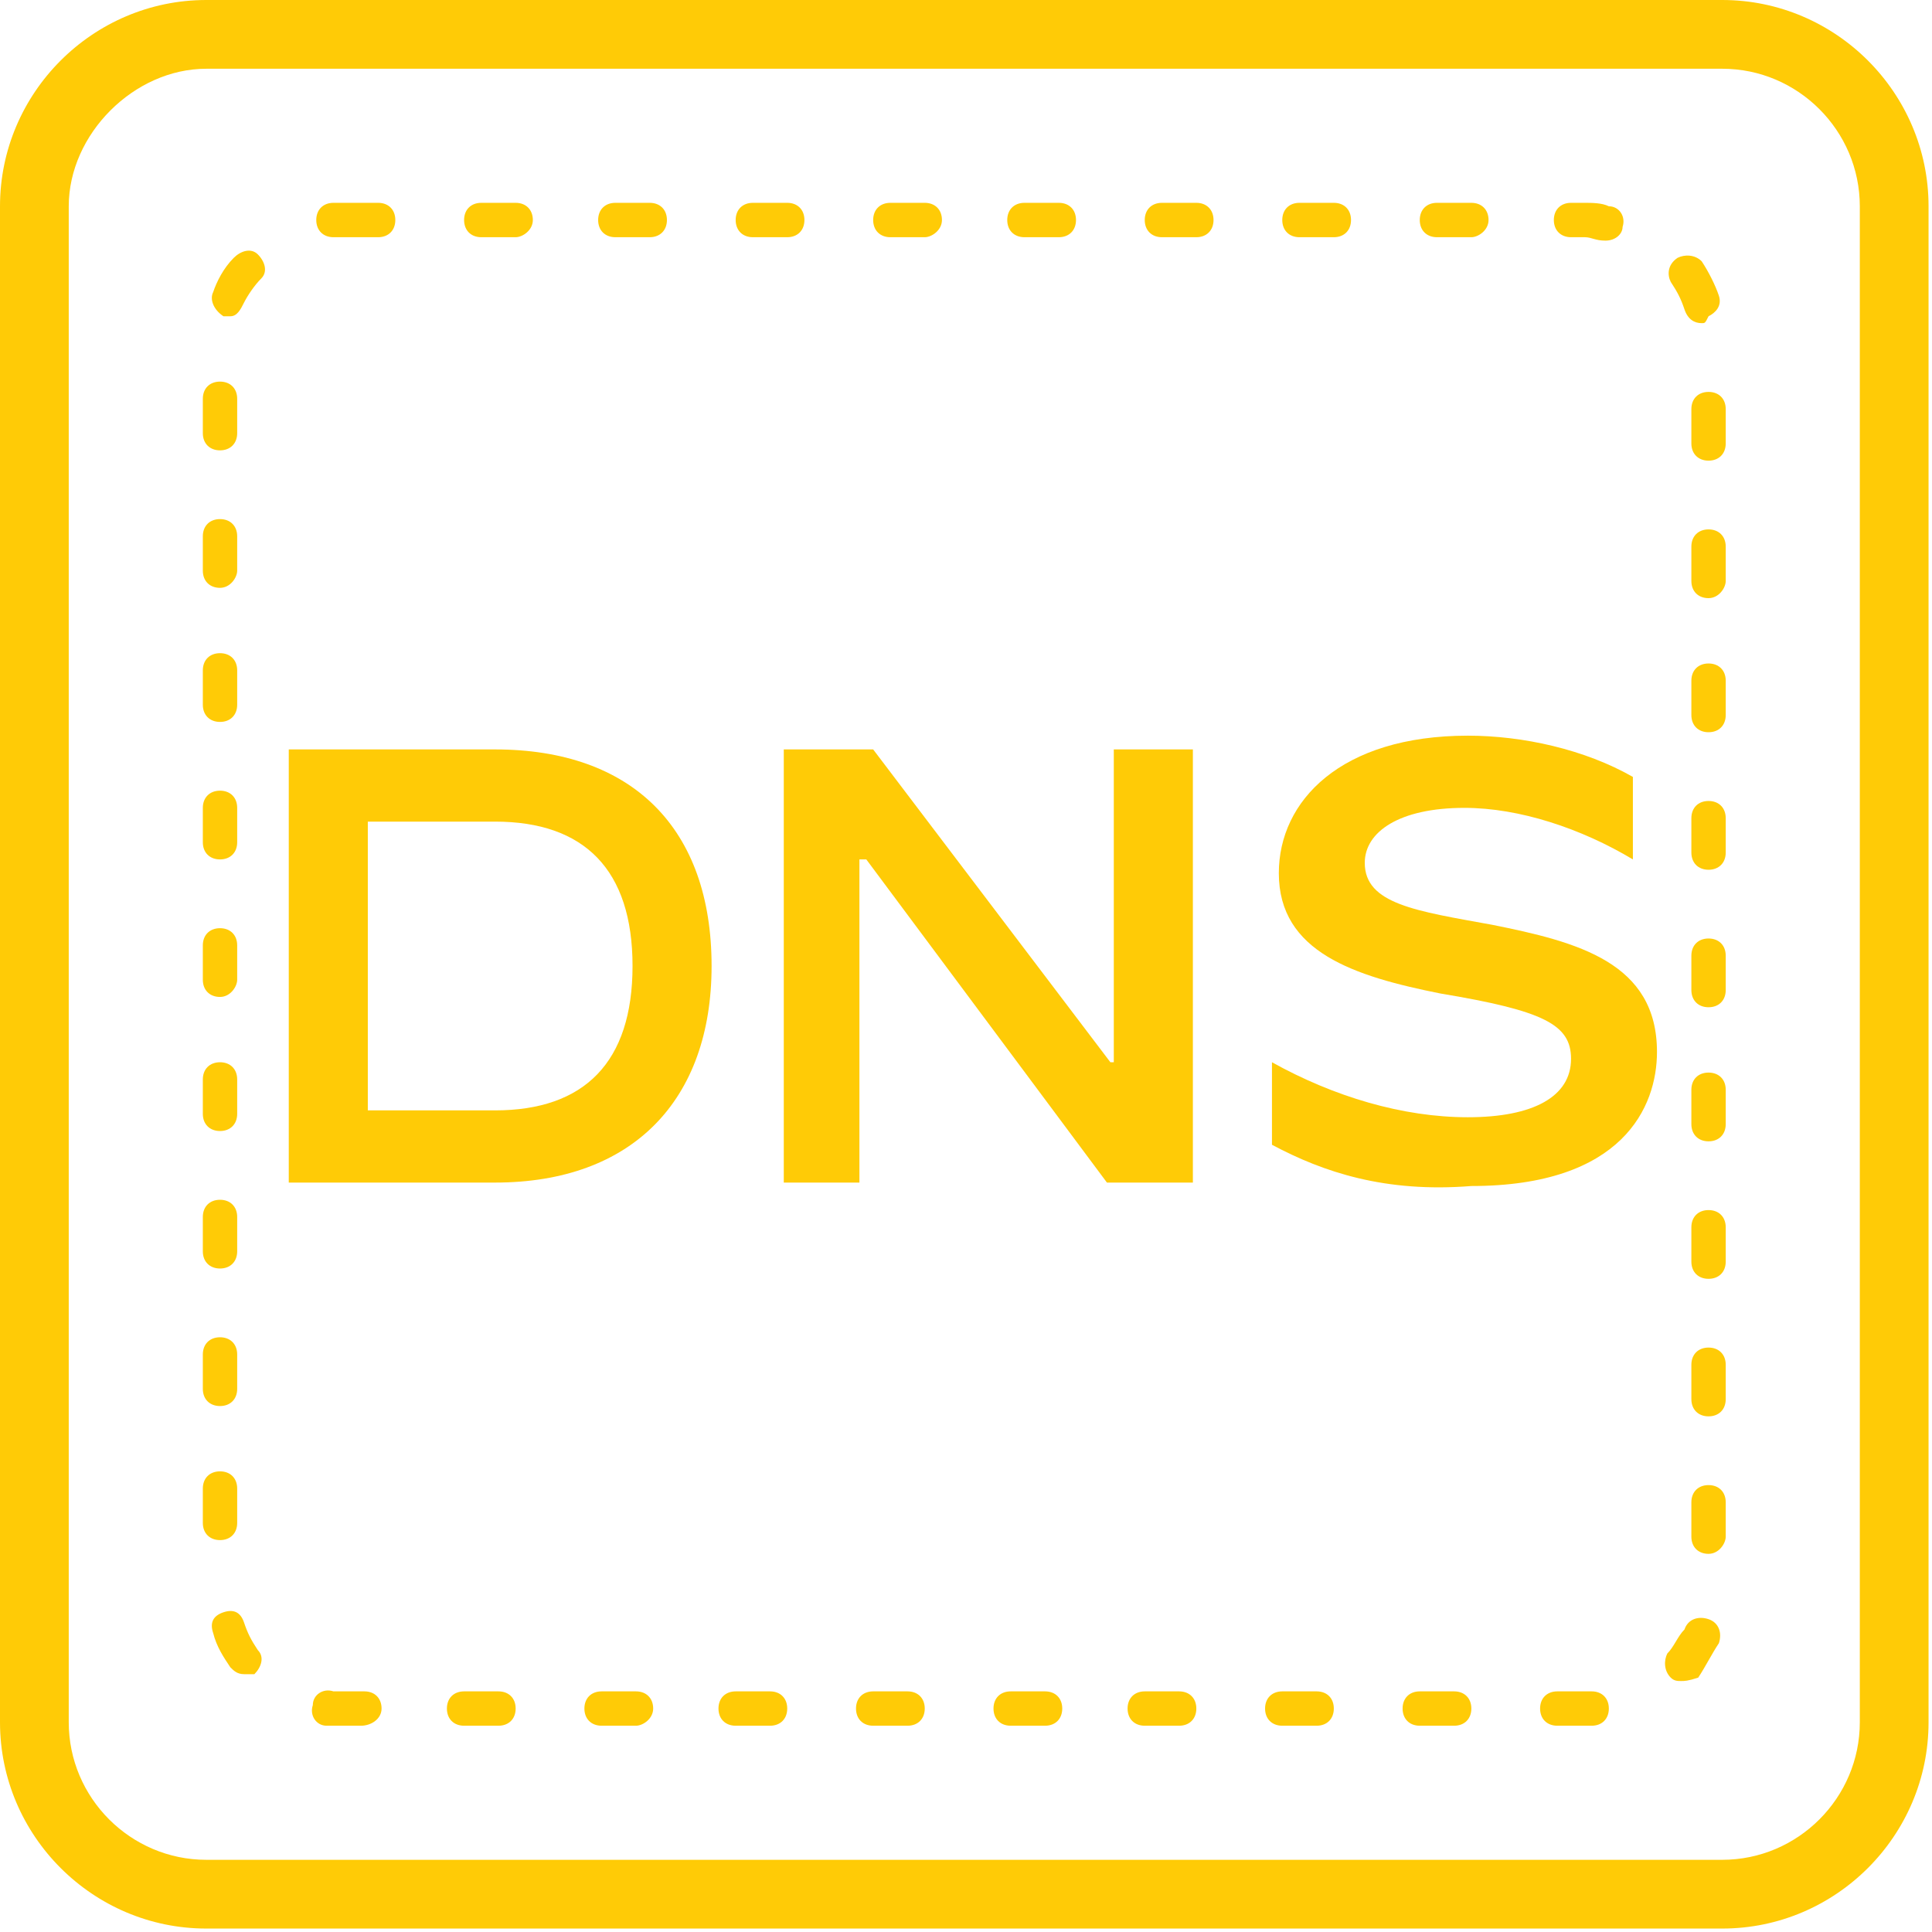
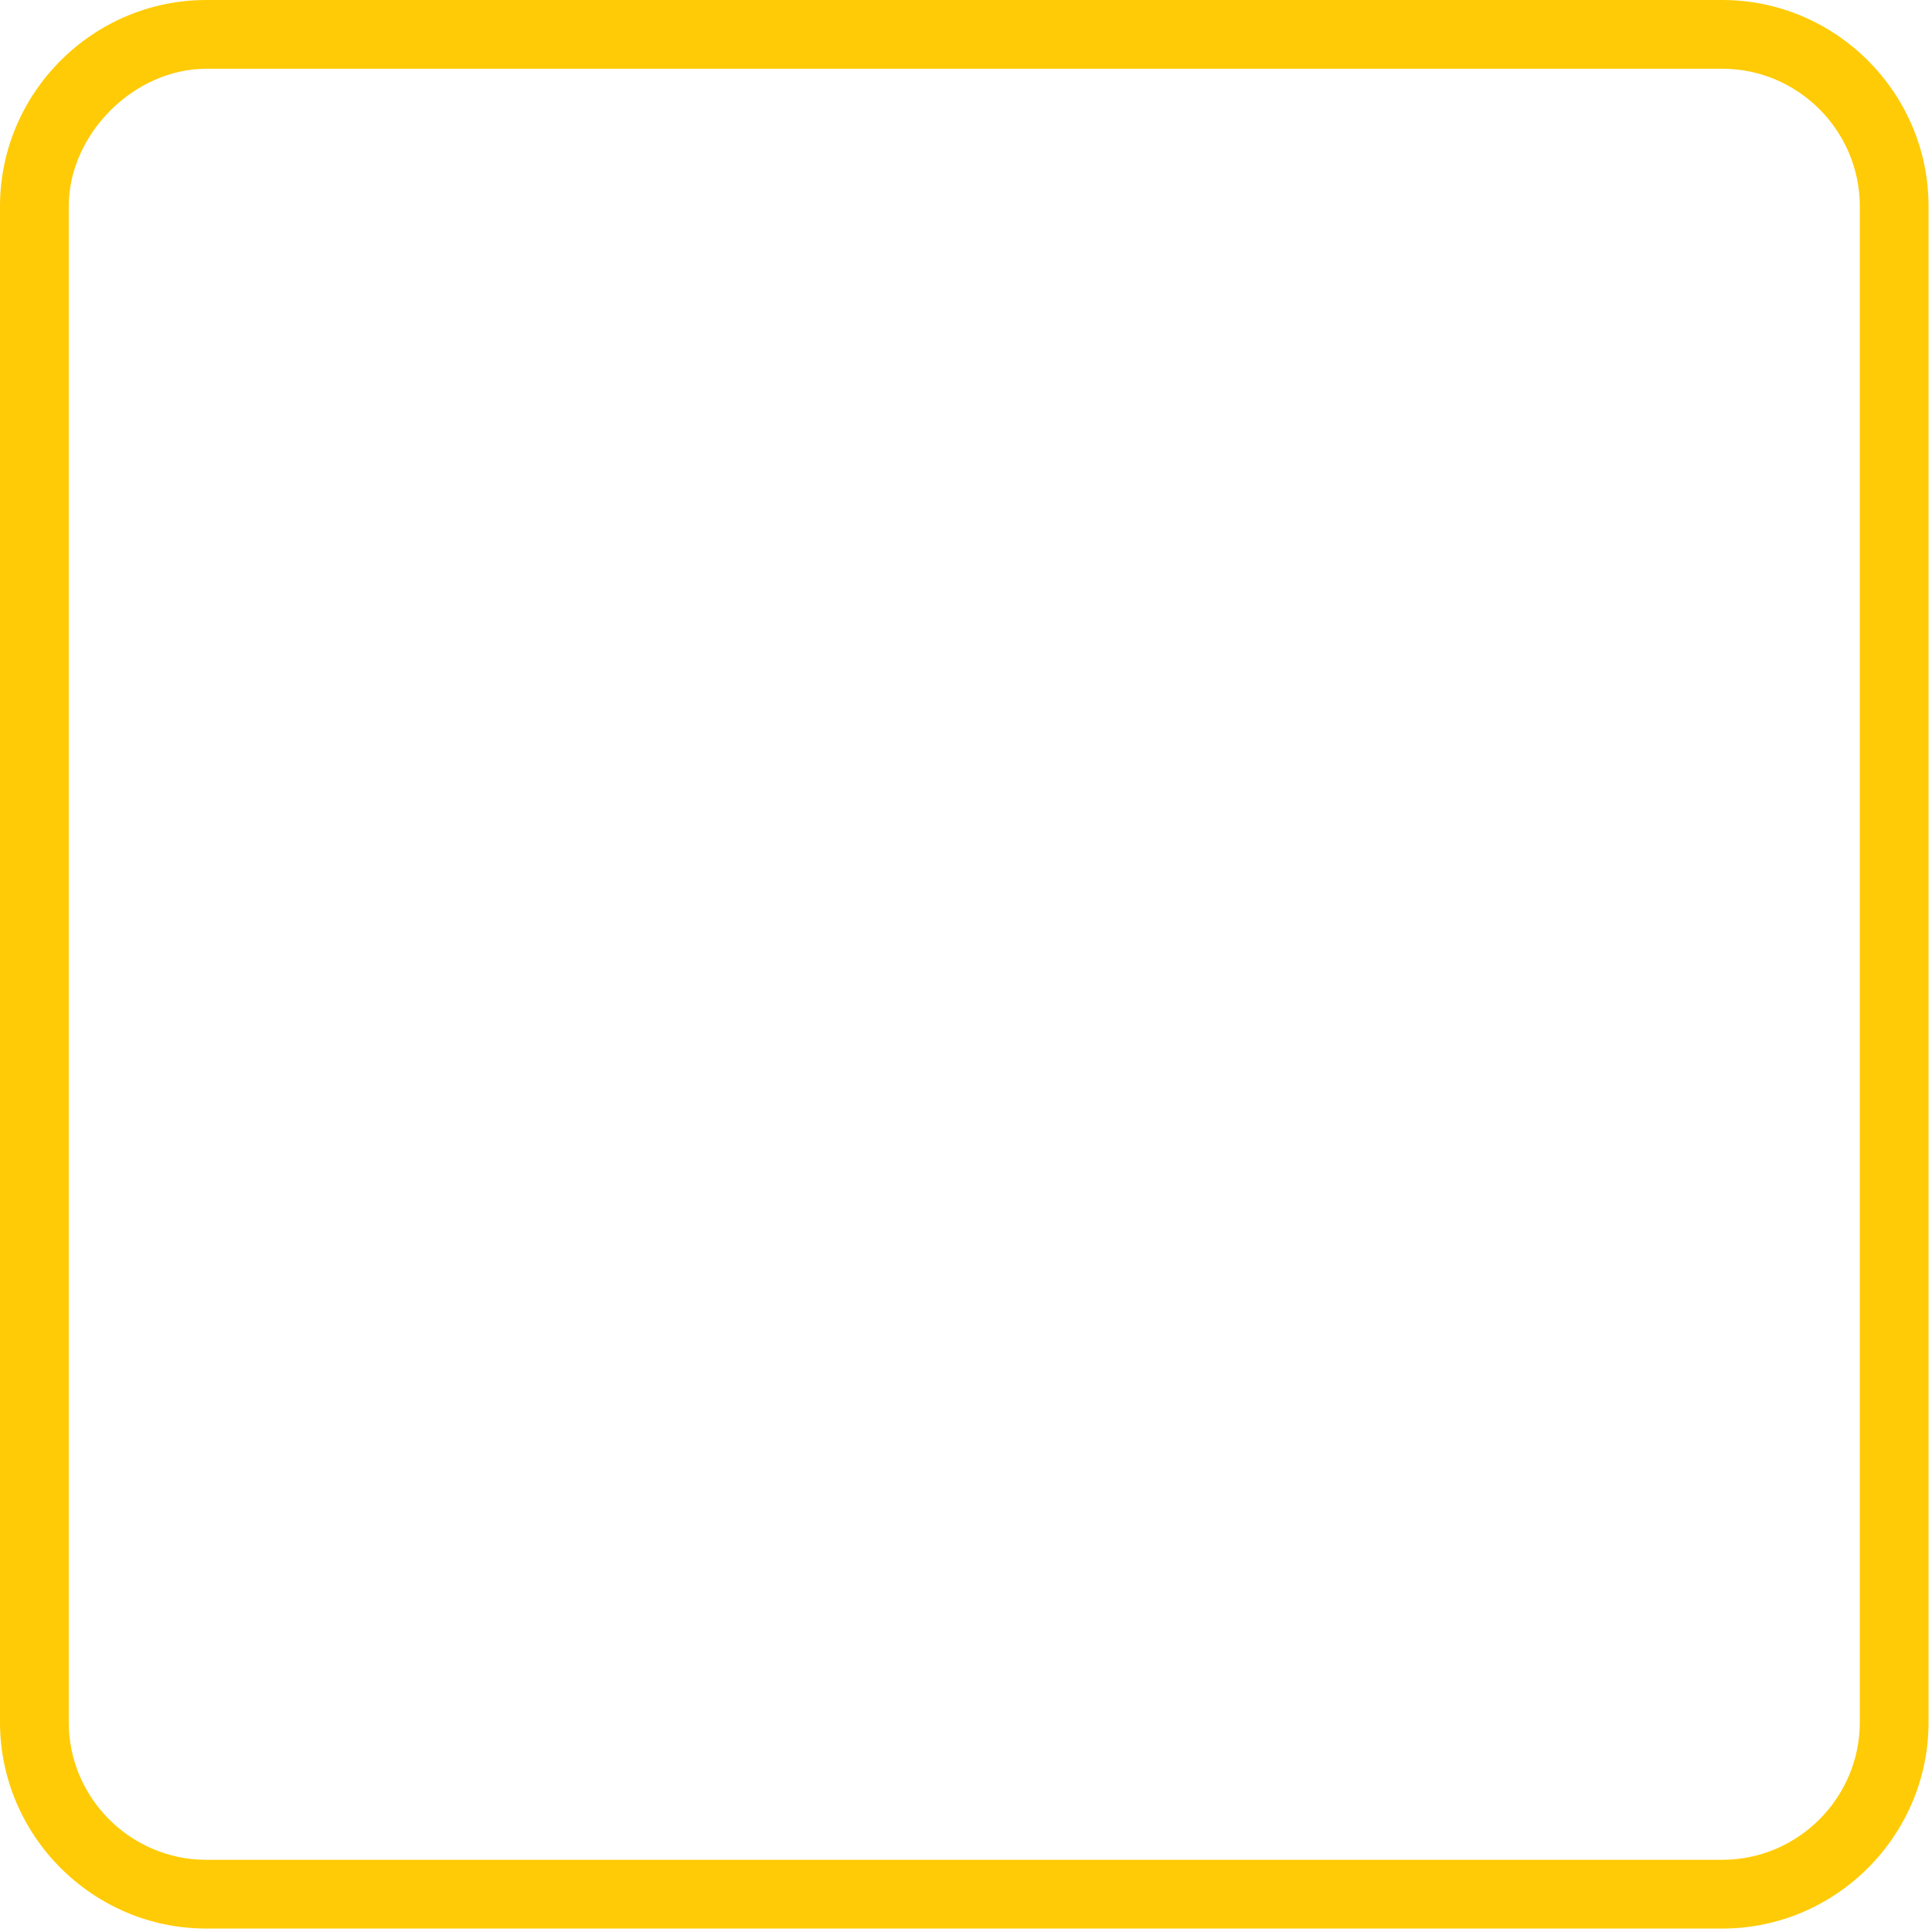
<svg xmlns="http://www.w3.org/2000/svg" width="60" height="60" viewBox="0 0 60 60" fill="none">
  <g clip-path="url(#clip0_3_2155)">
    <path d="M53.487 59.893H6.406C2.883 59.893 0 57.011 0 53.487V6.406C0 2.883 2.883 0 6.406 0H53.487C57.011 0 59.893 2.883 59.893 6.406V53.487C59.893 57.011 57.011 59.893 53.487 59.893ZM6.406 2.135C4.164 2.135 2.135 4.164 2.135 6.406V53.487C2.135 55.836 4.057 57.758 6.406 57.758H53.487C55.836 57.758 57.758 55.836 57.758 53.487V6.406C57.758 4.057 55.836 2.135 53.487 2.135H6.406Z" fill="#ffcb06" />
-     <path d="M49.217 53.594H48.363C48.043 53.594 47.829 53.381 47.829 53.06C47.829 52.74 48.043 52.527 48.363 52.527H49.431C49.751 52.527 49.964 52.74 49.964 53.06C49.964 53.381 49.751 53.594 49.431 53.594H49.217ZM45.16 53.594H44.092C43.772 53.594 43.559 53.381 43.559 53.06C43.559 52.74 43.772 52.527 44.092 52.527H45.16C45.48 52.527 45.694 52.74 45.694 53.06C45.694 53.381 45.48 53.594 45.16 53.594ZM40.89 53.594H39.822C39.502 53.594 39.288 53.381 39.288 53.06C39.288 52.74 39.502 52.527 39.822 52.527H40.89C41.21 52.527 41.423 52.74 41.423 53.06C41.423 53.381 41.21 53.594 40.89 53.594ZM36.619 53.594H35.551C35.231 53.594 35.018 53.381 35.018 53.06C35.018 52.74 35.231 52.527 35.551 52.527H36.619C36.939 52.527 37.153 52.74 37.153 53.06C37.153 53.381 36.939 53.594 36.619 53.594ZM32.455 53.594H31.388C31.067 53.594 30.854 53.381 30.854 53.06C30.854 52.74 31.067 52.527 31.388 52.527H32.455C32.776 52.527 32.989 52.74 32.989 53.06C32.989 53.381 32.776 53.594 32.455 53.594ZM28.185 53.594H27.117C26.797 53.594 26.584 53.381 26.584 53.06C26.584 52.74 26.797 52.527 27.117 52.527H28.185C28.505 52.527 28.719 52.74 28.719 53.06C28.719 53.381 28.505 53.594 28.185 53.594ZM23.915 53.594H22.847C22.527 53.594 22.313 53.381 22.313 53.06C22.313 52.74 22.527 52.527 22.847 52.527H23.915C24.235 52.527 24.448 52.74 24.448 53.06C24.448 53.381 24.235 53.594 23.915 53.594ZM19.751 53.594H18.683C18.363 53.594 18.149 53.381 18.149 53.06C18.149 52.74 18.363 52.527 18.683 52.527H19.751C20.071 52.527 20.285 52.74 20.285 53.06C20.285 53.381 19.964 53.594 19.751 53.594ZM15.48 53.594H14.413C14.092 53.594 13.879 53.381 13.879 53.06C13.879 52.74 14.092 52.527 14.413 52.527H15.48C15.801 52.527 16.014 52.74 16.014 53.06C16.014 53.381 15.801 53.594 15.48 53.594ZM11.21 53.594H10.676C10.463 53.594 10.249 53.594 10.142 53.594C9.822 53.594 9.608 53.274 9.715 52.954C9.715 52.633 10.036 52.42 10.356 52.527C10.463 52.527 10.676 52.527 10.783 52.527H11.317C11.637 52.527 11.85 52.74 11.85 53.06C11.85 53.381 11.53 53.594 11.21 53.594ZM52.206 52.206C52.099 52.206 51.993 52.206 51.886 52.1C51.672 51.886 51.672 51.566 51.779 51.352C51.993 51.139 52.099 50.819 52.313 50.605C52.42 50.285 52.74 50.178 53.06 50.285C53.381 50.392 53.487 50.712 53.381 51.032C53.167 51.352 52.954 51.779 52.74 52.1C52.42 52.206 52.313 52.206 52.206 52.206ZM7.58 51.993C7.366 51.993 7.26 51.886 7.153 51.779C6.939 51.459 6.726 51.139 6.619 50.712C6.512 50.392 6.619 50.178 6.939 50.071C7.26 49.964 7.473 50.071 7.58 50.392C7.687 50.712 7.793 50.925 8.007 51.246C8.221 51.459 8.114 51.779 7.9 51.993C7.793 51.993 7.687 51.993 7.58 51.993ZM53.06 48.256C52.74 48.256 52.527 48.043 52.527 47.722V46.655C52.527 46.334 52.74 46.121 53.06 46.121C53.381 46.121 53.594 46.334 53.594 46.655V47.722C53.594 47.936 53.381 48.256 53.06 48.256ZM6.833 47.829C6.512 47.829 6.299 47.616 6.299 47.295V46.228C6.299 45.907 6.512 45.694 6.833 45.694C7.153 45.694 7.366 45.907 7.366 46.228V47.295C7.366 47.616 7.153 47.829 6.833 47.829ZM53.06 43.986C52.74 43.986 52.527 43.772 52.527 43.452V42.384C52.527 42.064 52.74 41.85 53.06 41.85C53.381 41.85 53.594 42.064 53.594 42.384V43.452C53.594 43.772 53.381 43.986 53.06 43.986ZM6.833 43.666C6.512 43.666 6.299 43.452 6.299 43.132V42.064C6.299 41.744 6.512 41.53 6.833 41.53C7.153 41.53 7.366 41.744 7.366 42.064V43.132C7.366 43.452 7.153 43.666 6.833 43.666ZM53.06 39.715C52.74 39.715 52.527 39.502 52.527 39.181V38.114C52.527 37.794 52.74 37.58 53.06 37.58C53.381 37.58 53.594 37.794 53.594 38.114V39.181C53.594 39.502 53.381 39.715 53.06 39.715ZM6.833 39.395C6.512 39.395 6.299 39.181 6.299 38.861V37.794C6.299 37.473 6.512 37.26 6.833 37.26C7.153 37.26 7.366 37.473 7.366 37.794V38.861C7.366 39.181 7.153 39.395 6.833 39.395ZM53.06 35.445C52.74 35.445 52.527 35.231 52.527 34.911V33.843C52.527 33.523 52.74 33.31 53.06 33.31C53.381 33.31 53.594 33.523 53.594 33.843V34.911C53.594 35.231 53.381 35.445 53.06 35.445ZM6.833 35.125C6.512 35.125 6.299 34.911 6.299 34.591V33.523C6.299 33.203 6.512 32.989 6.833 32.989C7.153 32.989 7.366 33.203 7.366 33.523V34.591C7.366 34.911 7.153 35.125 6.833 35.125ZM53.06 31.281C52.74 31.281 52.527 31.068 52.527 30.747V29.68C52.527 29.359 52.74 29.146 53.06 29.146C53.381 29.146 53.594 29.359 53.594 29.68V30.747C53.594 31.068 53.381 31.281 53.06 31.281ZM6.833 30.961C6.512 30.961 6.299 30.747 6.299 30.427V29.359C6.299 29.039 6.512 28.826 6.833 28.826C7.153 28.826 7.366 29.039 7.366 29.359V30.427C7.366 30.641 7.153 30.961 6.833 30.961ZM53.06 27.011C52.74 27.011 52.527 26.797 52.527 26.477V25.409C52.527 25.089 52.74 24.875 53.06 24.875C53.381 24.875 53.594 25.089 53.594 25.409V26.477C53.594 26.797 53.381 27.011 53.06 27.011ZM6.833 26.69C6.512 26.69 6.299 26.477 6.299 26.157V25.089C6.299 24.769 6.512 24.555 6.833 24.555C7.153 24.555 7.366 24.769 7.366 25.089V26.157C7.366 26.477 7.153 26.69 6.833 26.69ZM53.06 22.74C52.74 22.74 52.527 22.527 52.527 22.206V21.139C52.527 20.819 52.74 20.605 53.06 20.605C53.381 20.605 53.594 20.819 53.594 21.139V22.206C53.594 22.527 53.381 22.74 53.06 22.74ZM6.833 22.42C6.512 22.42 6.299 22.206 6.299 21.886V20.819C6.299 20.498 6.512 20.285 6.833 20.285C7.153 20.285 7.366 20.498 7.366 20.819V21.886C7.366 22.206 7.153 22.42 6.833 22.42ZM53.06 18.576C52.74 18.576 52.527 18.363 52.527 18.043V16.975C52.527 16.655 52.74 16.441 53.06 16.441C53.381 16.441 53.594 16.655 53.594 16.975V18.043C53.594 18.256 53.381 18.576 53.06 18.576ZM6.833 18.256C6.512 18.256 6.299 18.043 6.299 17.722V16.655C6.299 16.334 6.512 16.121 6.833 16.121C7.153 16.121 7.366 16.334 7.366 16.655V17.722C7.366 17.936 7.153 18.256 6.833 18.256ZM53.06 14.306C52.74 14.306 52.527 14.092 52.527 13.772V12.705C52.527 12.384 52.74 12.171 53.06 12.171C53.381 12.171 53.594 12.384 53.594 12.705V13.772C53.594 14.092 53.381 14.306 53.06 14.306ZM6.833 13.986C6.512 13.986 6.299 13.772 6.299 13.452V12.384C6.299 12.064 6.512 11.851 6.833 11.851C7.153 11.851 7.366 12.064 7.366 12.384V13.452C7.366 13.772 7.153 13.986 6.833 13.986ZM52.847 10.036C52.633 10.036 52.42 9.929 52.313 9.609C52.206 9.288 52.099 9.075 51.886 8.754C51.779 8.541 51.779 8.221 52.099 8.007C52.313 7.9 52.633 7.9 52.847 8.114C53.06 8.434 53.274 8.861 53.381 9.182C53.487 9.502 53.274 9.715 53.06 9.822C52.954 10.036 52.954 10.036 52.847 10.036ZM7.153 9.822C7.046 9.822 7.046 9.822 6.939 9.822C6.619 9.609 6.512 9.288 6.619 9.075C6.726 8.754 6.939 8.327 7.26 8.007C7.473 7.794 7.793 7.687 8.007 7.9C8.221 8.114 8.327 8.434 8.114 8.648C7.9 8.861 7.687 9.182 7.58 9.395C7.473 9.609 7.366 9.822 7.153 9.822ZM49.858 7.473C49.858 7.473 49.858 7.367 49.858 7.473C49.537 7.473 49.431 7.367 49.217 7.367H48.79C48.47 7.367 48.256 7.153 48.256 6.833C48.256 6.512 48.47 6.299 48.79 6.299H49.217C49.431 6.299 49.751 6.299 49.964 6.406C50.285 6.406 50.498 6.726 50.391 7.046C50.391 7.26 50.178 7.473 49.858 7.473ZM10.356 7.367C10.036 7.367 9.822 7.153 9.822 6.833C9.822 6.512 10.036 6.299 10.356 6.299C10.463 6.299 10.569 6.299 10.676 6.299H11.744C12.064 6.299 12.277 6.512 12.277 6.833C12.277 7.153 12.064 7.367 11.744 7.367H10.676C10.569 7.367 10.463 7.367 10.356 7.367ZM45.694 7.367H44.626C44.306 7.367 44.092 7.153 44.092 6.833C44.092 6.512 44.306 6.299 44.626 6.299H45.694C46.014 6.299 46.228 6.512 46.228 6.833C46.228 7.153 45.907 7.367 45.694 7.367ZM41.423 7.367H40.356C40.035 7.367 39.822 7.153 39.822 6.833C39.822 6.512 40.035 6.299 40.356 6.299H41.423C41.744 6.299 41.957 6.512 41.957 6.833C41.957 7.153 41.744 7.367 41.423 7.367ZM37.153 7.367H36.085C35.765 7.367 35.551 7.153 35.551 6.833C35.551 6.512 35.765 6.299 36.085 6.299H37.153C37.473 6.299 37.687 6.512 37.687 6.833C37.687 7.153 37.473 7.367 37.153 7.367ZM32.883 7.367H31.815C31.495 7.367 31.281 7.153 31.281 6.833C31.281 6.512 31.495 6.299 31.815 6.299H32.883C33.203 6.299 33.416 6.512 33.416 6.833C33.416 7.153 33.203 7.367 32.883 7.367ZM28.719 7.367H27.651C27.331 7.367 27.117 7.153 27.117 6.833C27.117 6.512 27.331 6.299 27.651 6.299H28.719C29.039 6.299 29.253 6.512 29.253 6.833C29.253 7.153 28.932 7.367 28.719 7.367ZM24.448 7.367H23.381C23.06 7.367 22.847 7.153 22.847 6.833C22.847 6.512 23.06 6.299 23.381 6.299H24.448C24.769 6.299 24.982 6.512 24.982 6.833C24.982 7.153 24.769 7.367 24.448 7.367ZM20.178 7.367H19.11C18.79 7.367 18.576 7.153 18.576 6.833C18.576 6.512 18.79 6.299 19.11 6.299H20.178C20.498 6.299 20.712 6.512 20.712 6.833C20.712 7.153 20.498 7.367 20.178 7.367ZM16.014 7.367H14.947C14.626 7.367 14.413 7.153 14.413 6.833C14.413 6.512 14.626 6.299 14.947 6.299H16.014C16.334 6.299 16.548 6.512 16.548 6.833C16.548 7.153 16.228 7.367 16.014 7.367Z" fill="#ffcb06" />
-     <path d="M8.968 23.274H15.373C19.644 23.274 22.099 25.73 22.099 30C22.099 34.164 19.644 36.726 15.373 36.726H8.968C8.968 36.726 8.968 23.274 8.968 23.274ZM15.373 34.484C18.149 34.484 19.644 32.989 19.644 30C19.644 27.011 18.149 25.516 15.373 25.516H11.423V34.484H15.373Z" fill="#ffcb06" />
-     <path d="M24.341 23.274H27.117L34.484 32.989H34.59V23.274H37.046V36.726H34.377L26.904 26.69H26.69V36.726H24.341V23.274Z" fill="#ffcb06" />
-     <path d="M39.502 35.552V32.989C41.423 34.057 43.558 34.697 45.587 34.697C47.615 34.697 48.79 34.057 48.79 32.883C48.79 31.815 47.936 31.388 44.733 30.854C42.064 30.32 39.715 29.573 39.715 27.117C39.715 24.875 41.637 22.847 45.587 22.847C47.295 22.847 49.217 23.274 50.711 24.128V26.69C49.11 25.73 47.188 25.089 45.48 25.089C43.452 25.089 42.384 25.836 42.384 26.797C42.384 28.078 43.986 28.292 46.334 28.719C49.003 29.253 51.459 29.893 51.459 32.669C51.459 34.377 50.391 36.833 45.694 36.833C43.025 37.046 41.103 36.406 39.502 35.552Z" fill="#ffcb06" />
  </g>
  <defs>
    <clipPath id="clip0_3_2155">
      <rect width="60" height="60" fill="white" />
    </clipPath>
  </defs>
</svg>